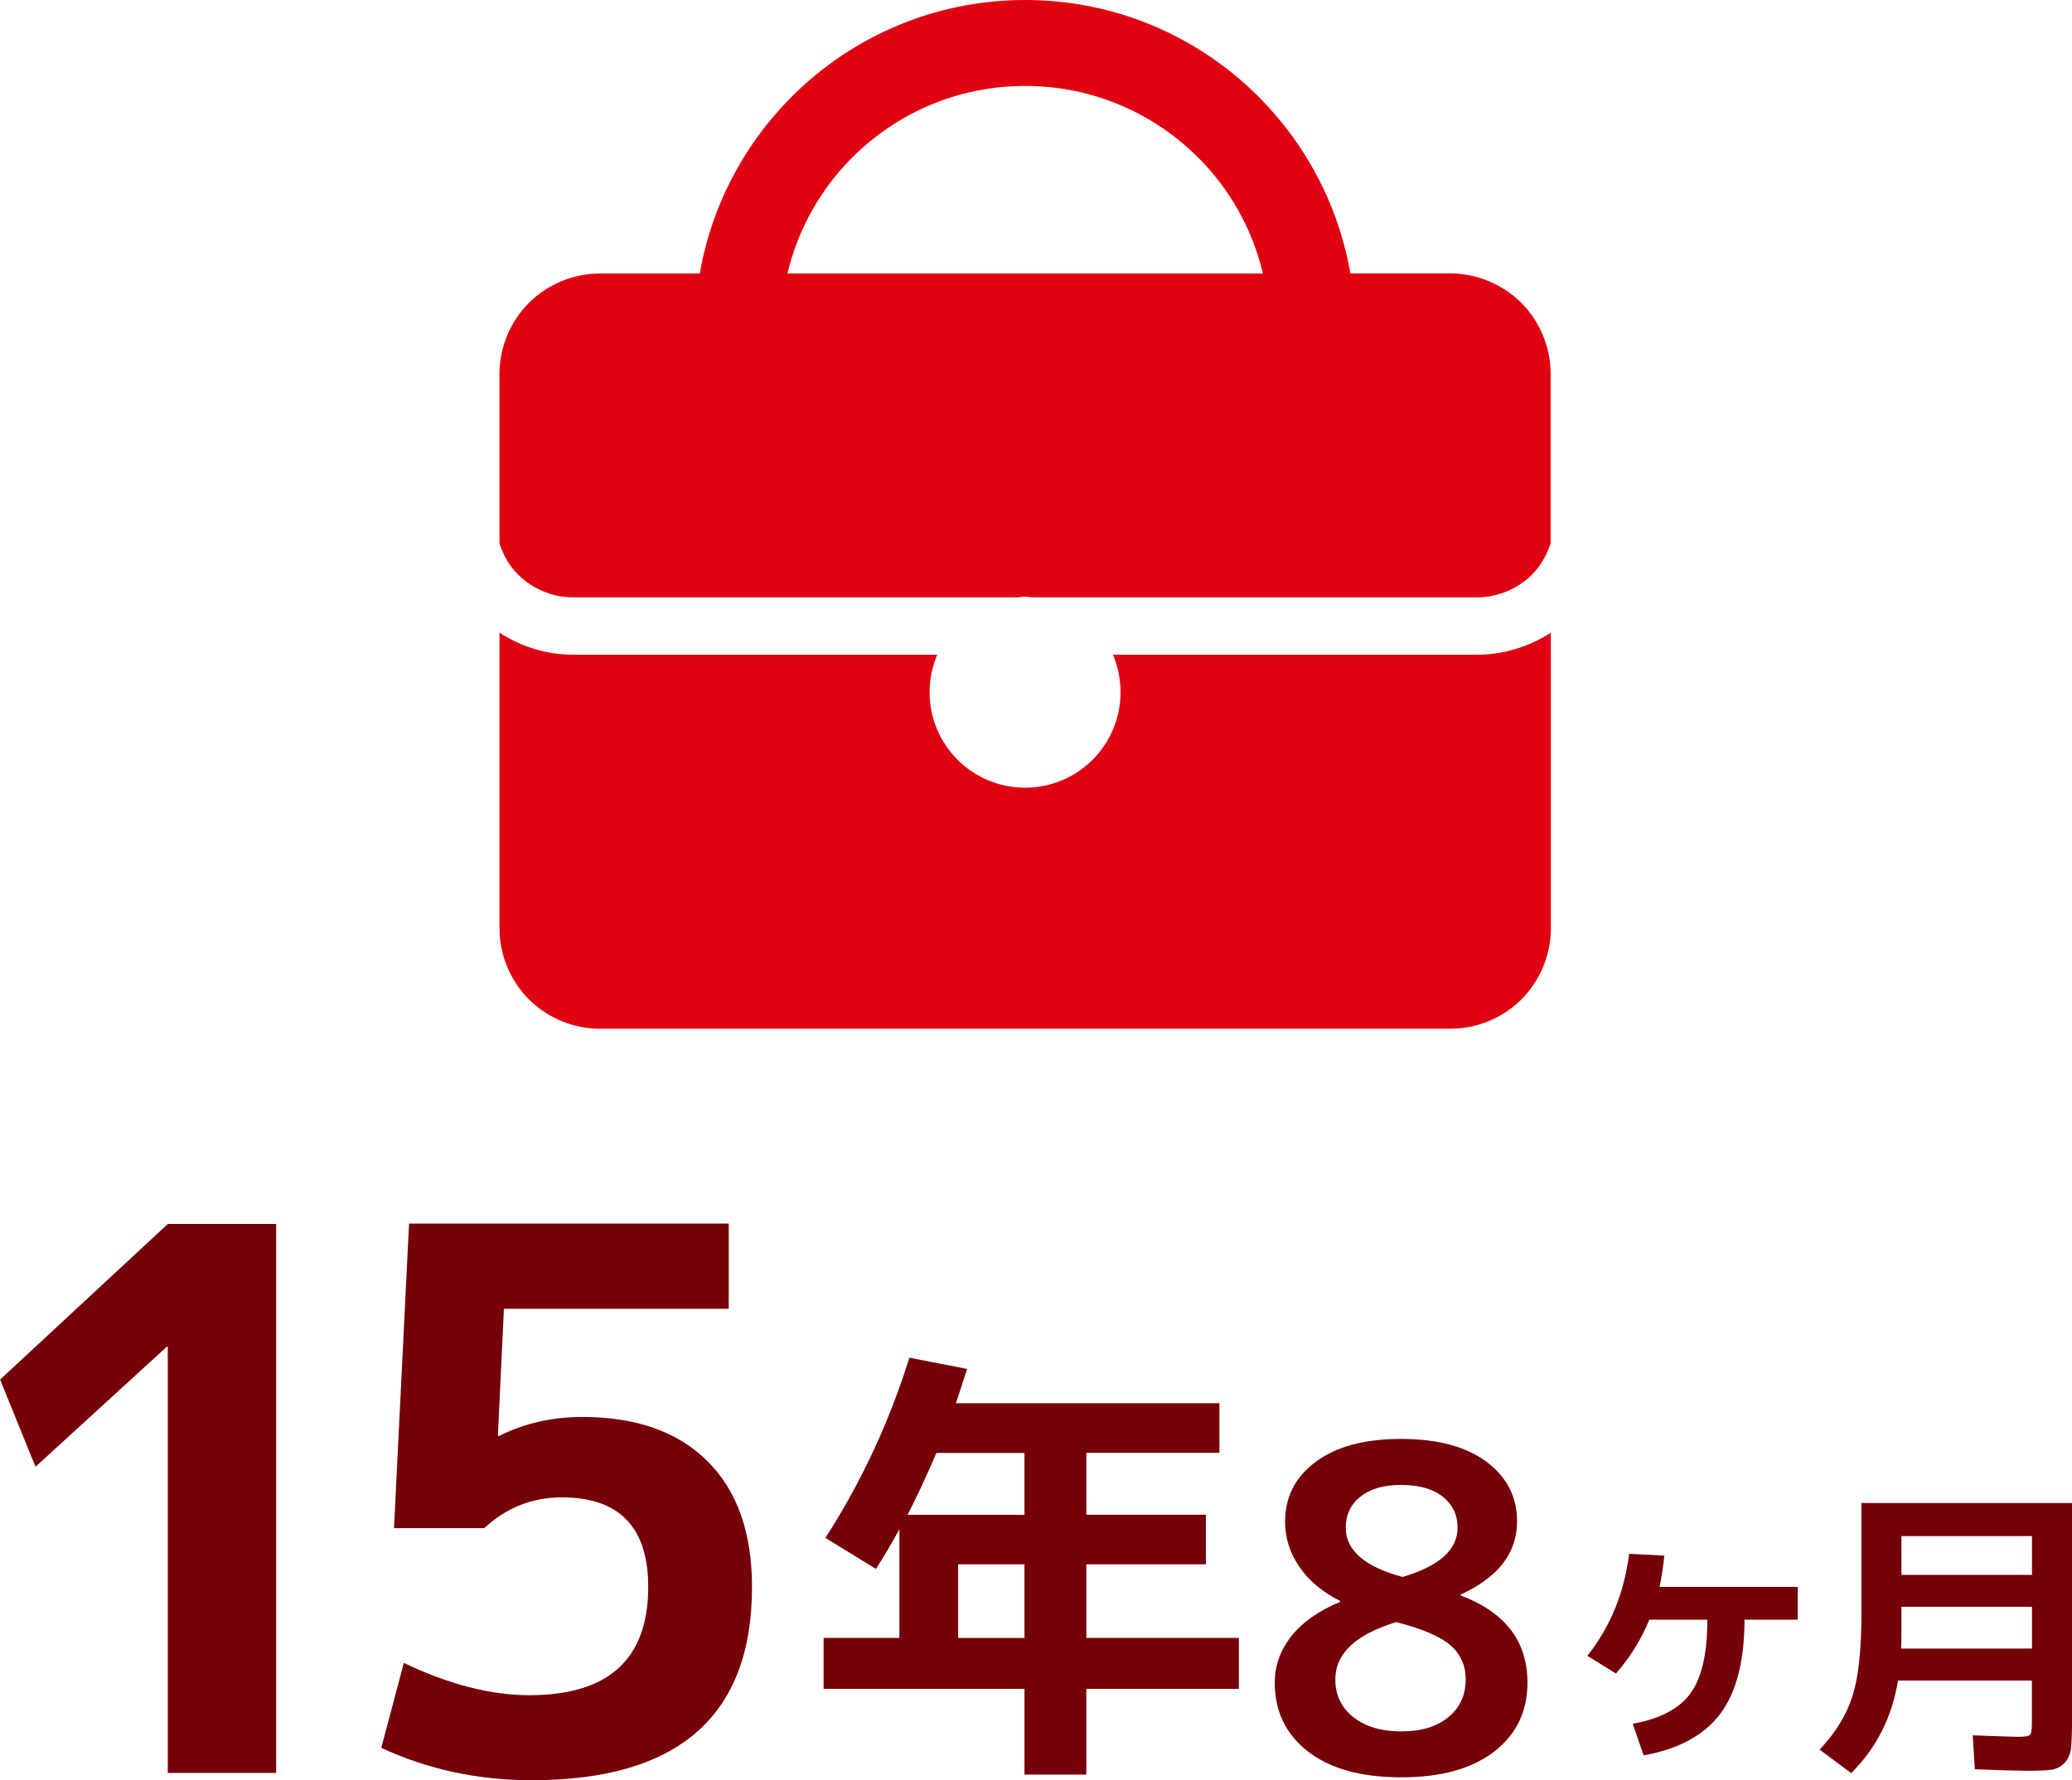
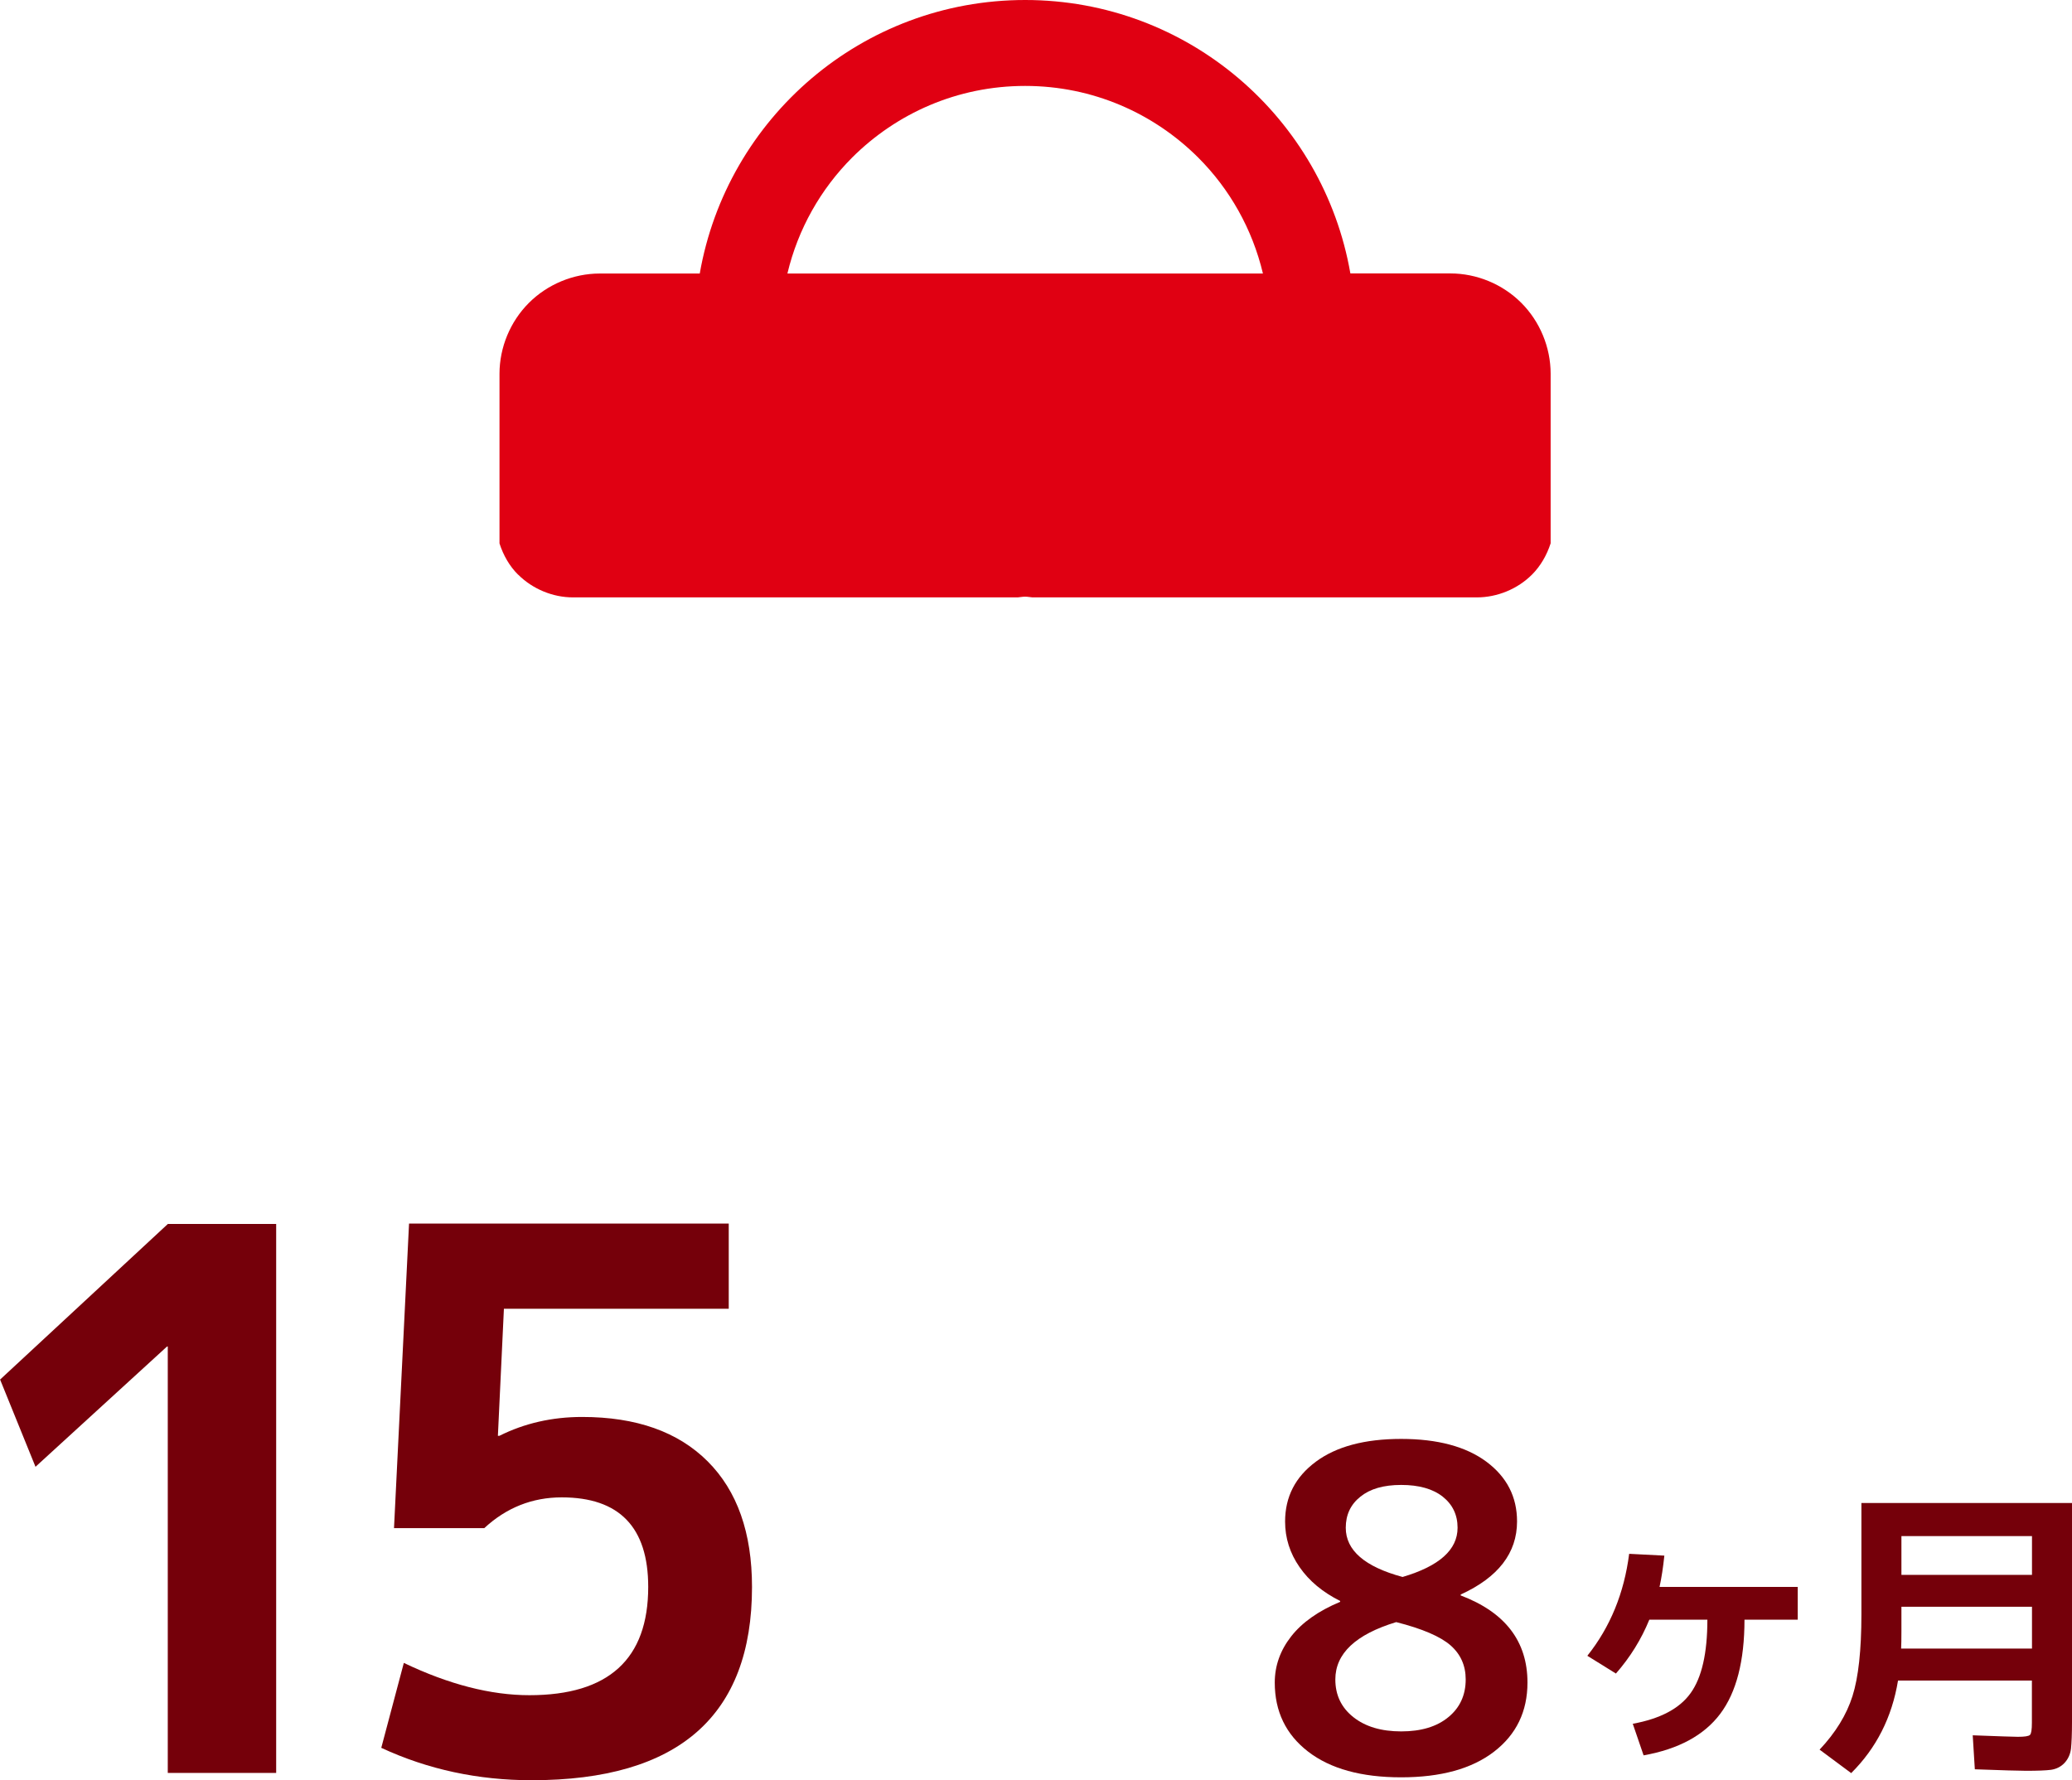
<svg xmlns="http://www.w3.org/2000/svg" id="_レイヤー_2" width="206.62" height="177.56" viewBox="0 0 206.62 177.56">
  <defs>
    <style>.cls-1{fill:#75000a;}.cls-2{fill:#e00012;}</style>
  </defs>
  <g id="_レイヤー_2-2">
    <g>
      <path class="cls-1" d="M16.73,176.81v-42.52h-.07l-13.12,12-3.53-8.7,16.73-15.52h10.8v54.75h-10.8Z" />
      <path class="cls-1" d="M72.68,130.53h-22.43l-.6,12.67h.15c2.5-1.25,5.25-1.88,8.25-1.88,5.4,0,9.57,1.48,12.52,4.43,2.95,2.95,4.42,7.12,4.42,12.53,0,12.85-7.33,19.27-21.97,19.27-5.35,0-10.35-1.07-15-3.23l2.25-8.47c4.5,2.15,8.67,3.22,12.52,3.22,7.9,0,11.85-3.6,11.85-10.8,0-5.95-2.88-8.93-8.62-8.93-2.95,0-5.53,1.03-7.73,3.07h-9l1.5-30.38h31.88v8.48Z" />
-       <path class="cls-1" d="M90.68,135.41l5.76,1.12c-.57,1.77-.94,2.91-1.12,3.42h26.28v4.95h-13.27v6.17h11.92v4.95h-11.92v7.34h15.21v5.08h-15.21v8.55h-6.17v-8.55h-20.03v-5.08h7.56v-10.84c-.81,1.47-1.59,2.79-2.34,3.96l-5.04-3.1c3.57-5.55,6.36-11.53,8.37-17.96Zm2.7,9.5c-1.02,2.37-1.98,4.43-2.88,6.17h11.66v-6.17h-8.78Zm8.78,11.11h-6.62v7.34h6.62v-7.34Z" />
      <path class="cls-1" d="M131.22,145.78c2.04-1.51,4.87-2.27,8.5-2.27s6.46,.76,8.5,2.27c2.04,1.52,3.06,3.5,3.06,5.96,0,3.15-1.88,5.58-5.62,7.29v.09c4.44,1.68,6.66,4.58,6.66,8.69,0,2.88-1.11,5.18-3.33,6.89-2.22,1.71-5.31,2.56-9.27,2.56s-7.05-.85-9.27-2.56c-2.22-1.71-3.33-4.01-3.33-6.89,0-1.68,.55-3.22,1.64-4.61,1.09-1.39,2.72-2.54,4.88-3.44v-.09c-1.74-.87-3.09-1.99-4.05-3.38-.96-1.38-1.44-2.89-1.44-4.54,0-2.46,1.02-4.45,3.06-5.96Zm8.01,16c-4.05,1.23-6.07,3.14-6.07,5.72,0,1.56,.6,2.81,1.8,3.76,1.2,.95,2.79,1.42,4.77,1.42s3.55-.47,4.7-1.42c1.15-.94,1.73-2.2,1.73-3.76,0-1.38-.5-2.51-1.51-3.4-1.01-.88-2.81-1.66-5.42-2.32Zm.63-4.5c3.66-1.08,5.49-2.71,5.49-4.91,0-1.29-.5-2.32-1.48-3.1-.99-.78-2.37-1.17-4.14-1.17s-3.1,.39-4.07,1.17c-.98,.78-1.46,1.82-1.46,3.1,0,2.25,1.89,3.89,5.67,4.91Z" />
      <path class="cls-1" d="M179.27,158.27v3.27h-5.31c0,4.12-.81,7.25-2.42,9.39-1.61,2.14-4.16,3.52-7.64,4.14l-1.08-3.15c2.74-.5,4.67-1.52,5.77-3.06,1.11-1.54,1.67-3.98,1.67-7.32h-5.79c-.8,1.96-1.91,3.75-3.33,5.37l-2.85-1.77c2.28-2.86,3.67-6.25,4.17-10.17l3.51,.18c-.12,1.16-.28,2.2-.48,3.12h13.77Z" />
      <path class="cls-1" d="M184.6,176.84l-3.15-2.34c1.6-1.7,2.69-3.48,3.28-5.34,.59-1.86,.89-4.58,.89-8.16v-11.1h21v21.81c0,1.22-.04,2.12-.1,2.69-.07,.57-.29,1.04-.65,1.43-.36,.38-.81,.6-1.33,.68-.53,.07-1.37,.1-2.51,.1-.66,0-2.36-.05-5.1-.15l-.21-3.39c2.64,.1,4.14,.15,4.5,.15,.68,0,1.08-.06,1.21-.19s.19-.53,.19-1.22v-4.2h-13.35c-.6,3.66-2.16,6.74-4.68,9.24Zm5.01-16.59v2.46c0,.78-.01,1.35-.03,1.71h13.05v-4.17h-13.02Zm0-3.18h13.02v-3.87h-13.02v3.87Z" />
    </g>
    <g>
-       <path class="cls-2" d="M147.29,65.3h-36.31c.49,1.15,.76,2.41,.76,3.74,0,5.26-4.26,9.52-9.52,9.52s-9.52-4.26-9.52-9.52c0-1.33,.27-2.59,.76-3.74H57.16c-2.63,0-5.18-.79-7.35-2.2v29.5c0,2.63,1.07,5.21,2.93,7.07,1.86,1.86,4.44,2.93,7.07,2.93h84.84c2.63,0,5.21-1.07,7.07-2.93,1.86-1.86,2.93-4.44,2.93-7.07v-29.5c-2.17,1.41-4.72,2.19-7.35,2.2Z" />
      <path class="cls-2" d="M51.67,57.31c1.43,1.43,3.46,2.28,5.49,2.27h44.33c.25-.02,.48-.07,.73-.07s.49,.05,.73,.07h44.33c2.03,0,4.06-.84,5.49-2.27,.86-.86,1.48-1.95,1.86-3.12v-16.92c0-2.63-1.07-5.21-2.93-7.07-1.86-1.86-4.44-2.93-7.07-2.93h-9.97C131.97,11.79,118.49,0,102.23,0c-16.27,0-29.75,11.79-32.45,27.28h-9.97c-2.63,0-5.21,1.07-7.07,2.93-1.86,1.86-2.93,4.44-2.93,7.07v16.92c.38,1.17,.99,2.26,1.86,3.12ZM84.97,15.72c4.43-4.42,10.5-7.15,17.26-7.15,6.75,0,12.83,2.73,17.26,7.15,3.14,3.14,5.39,7.11,6.45,11.56h-47.42c1.06-4.45,3.32-8.42,6.45-11.56Z" />
    </g>
  </g>
</svg>